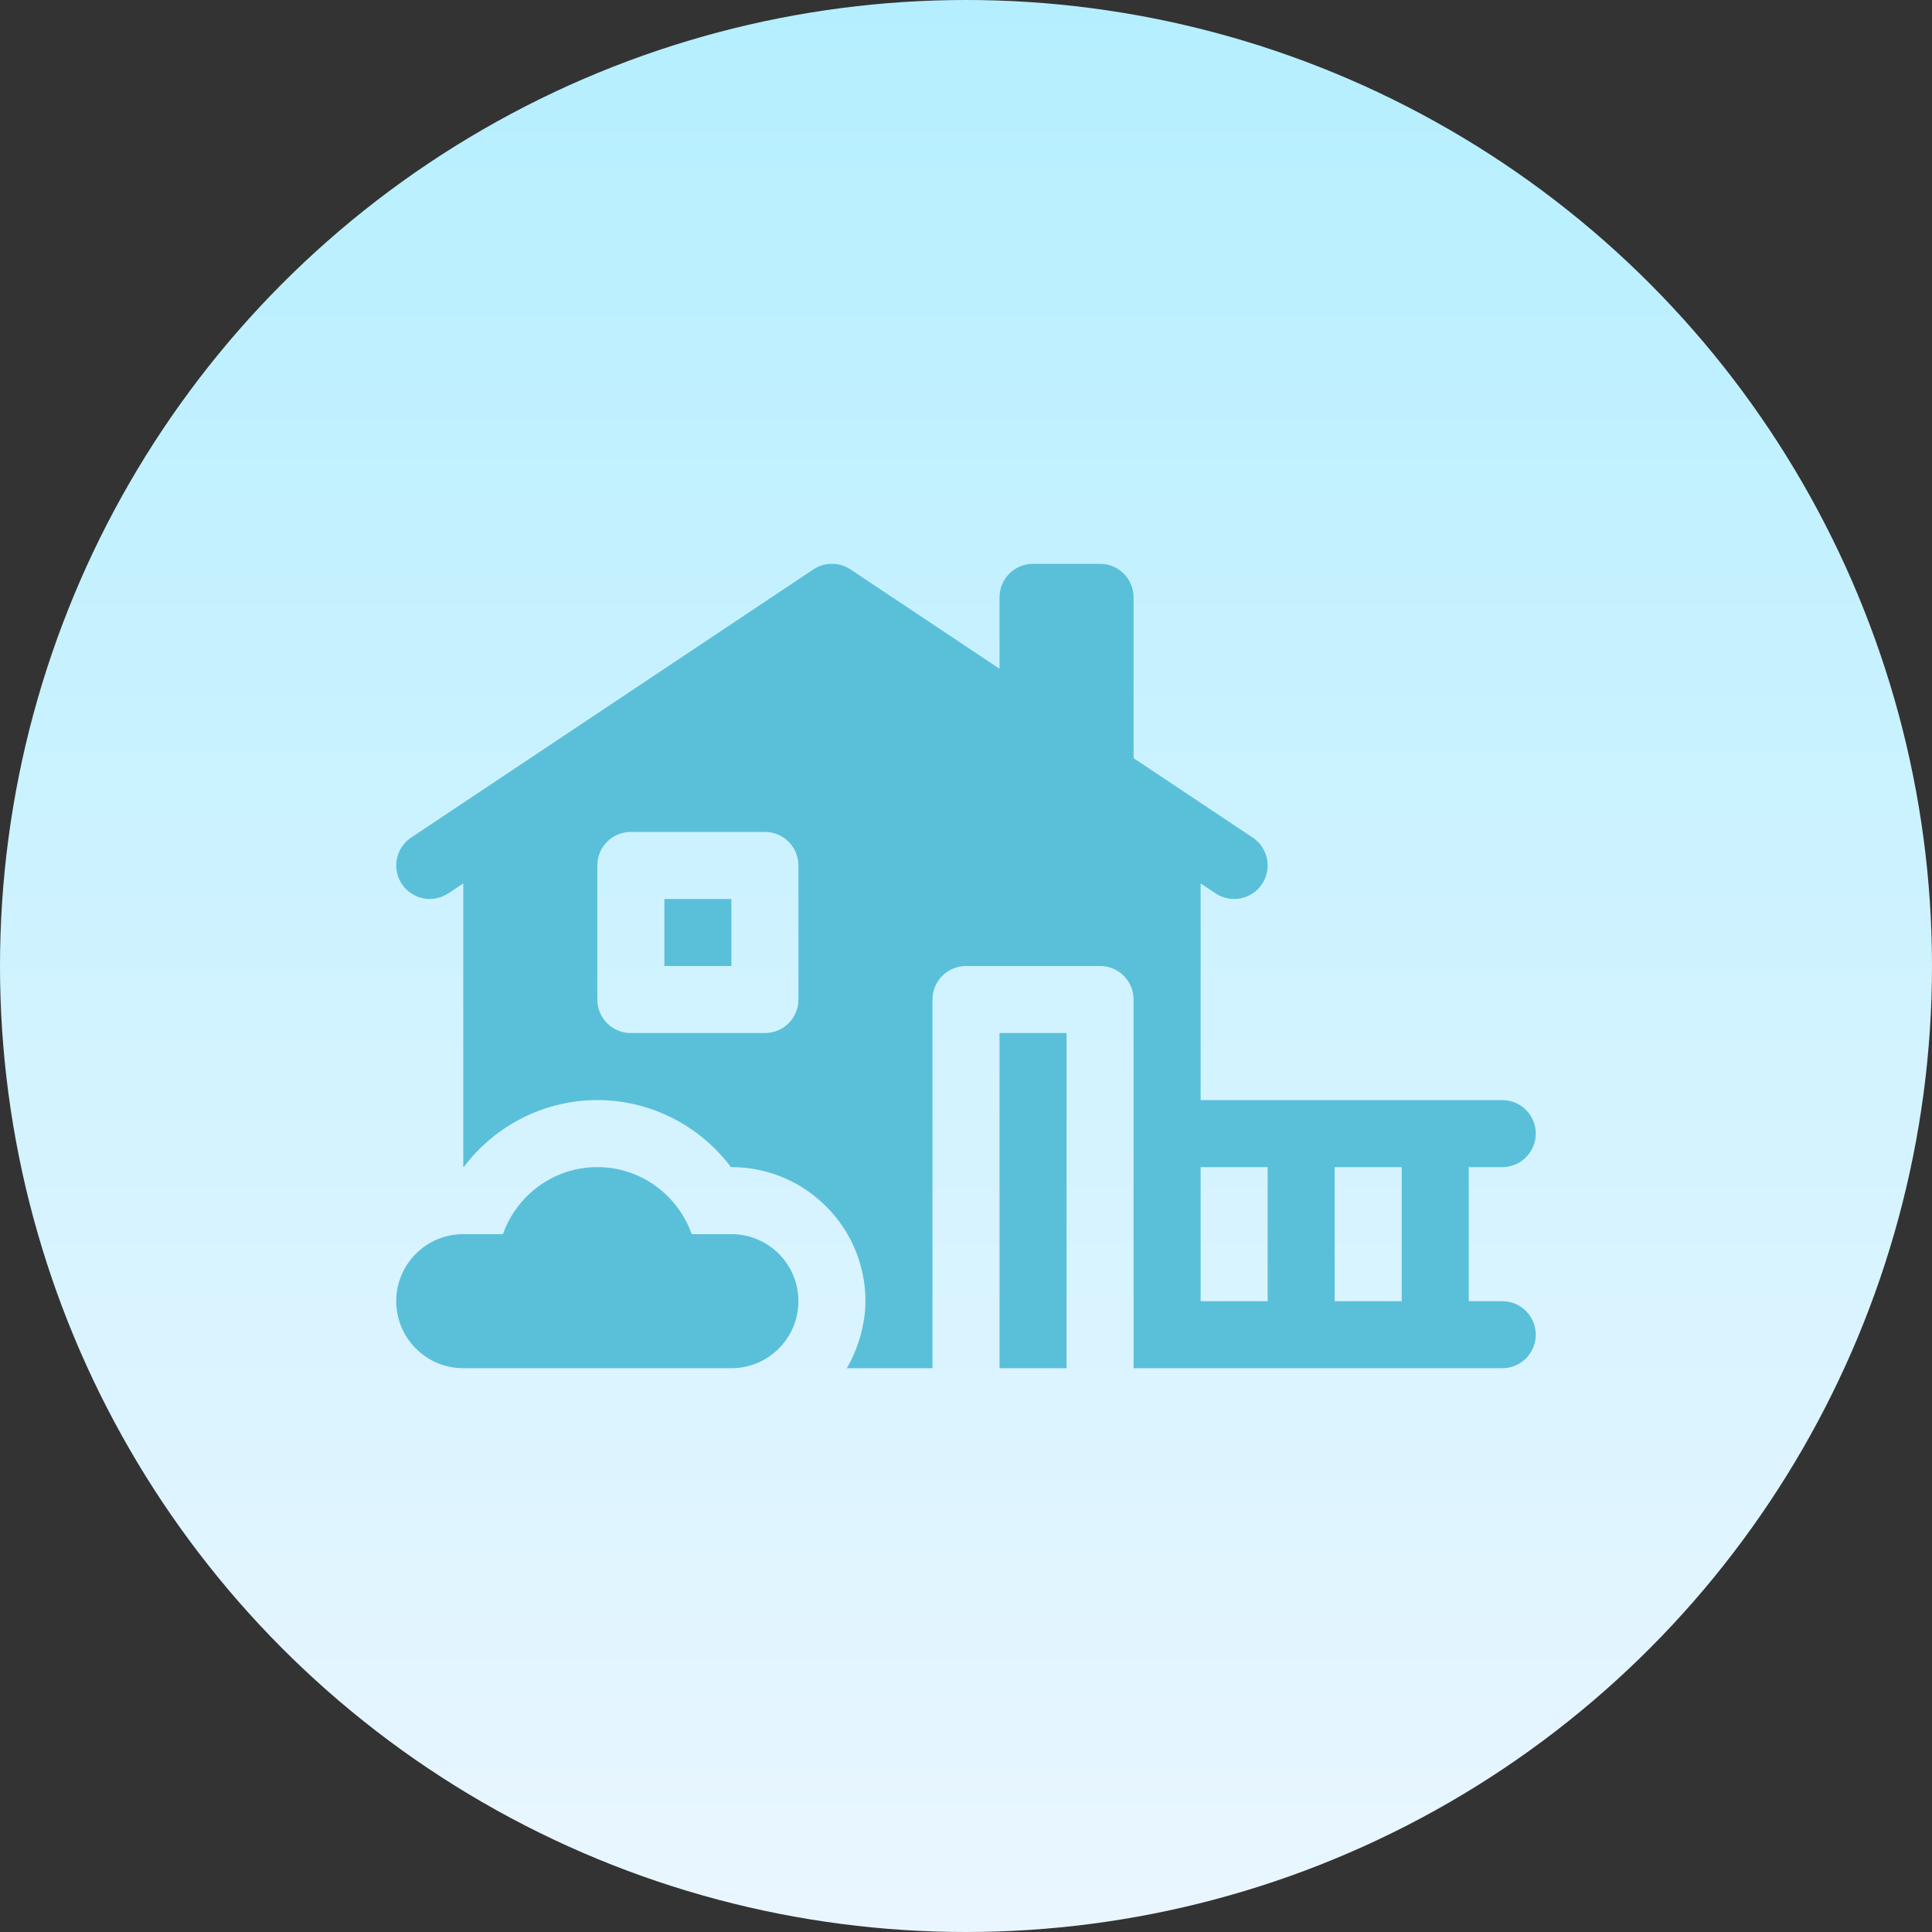
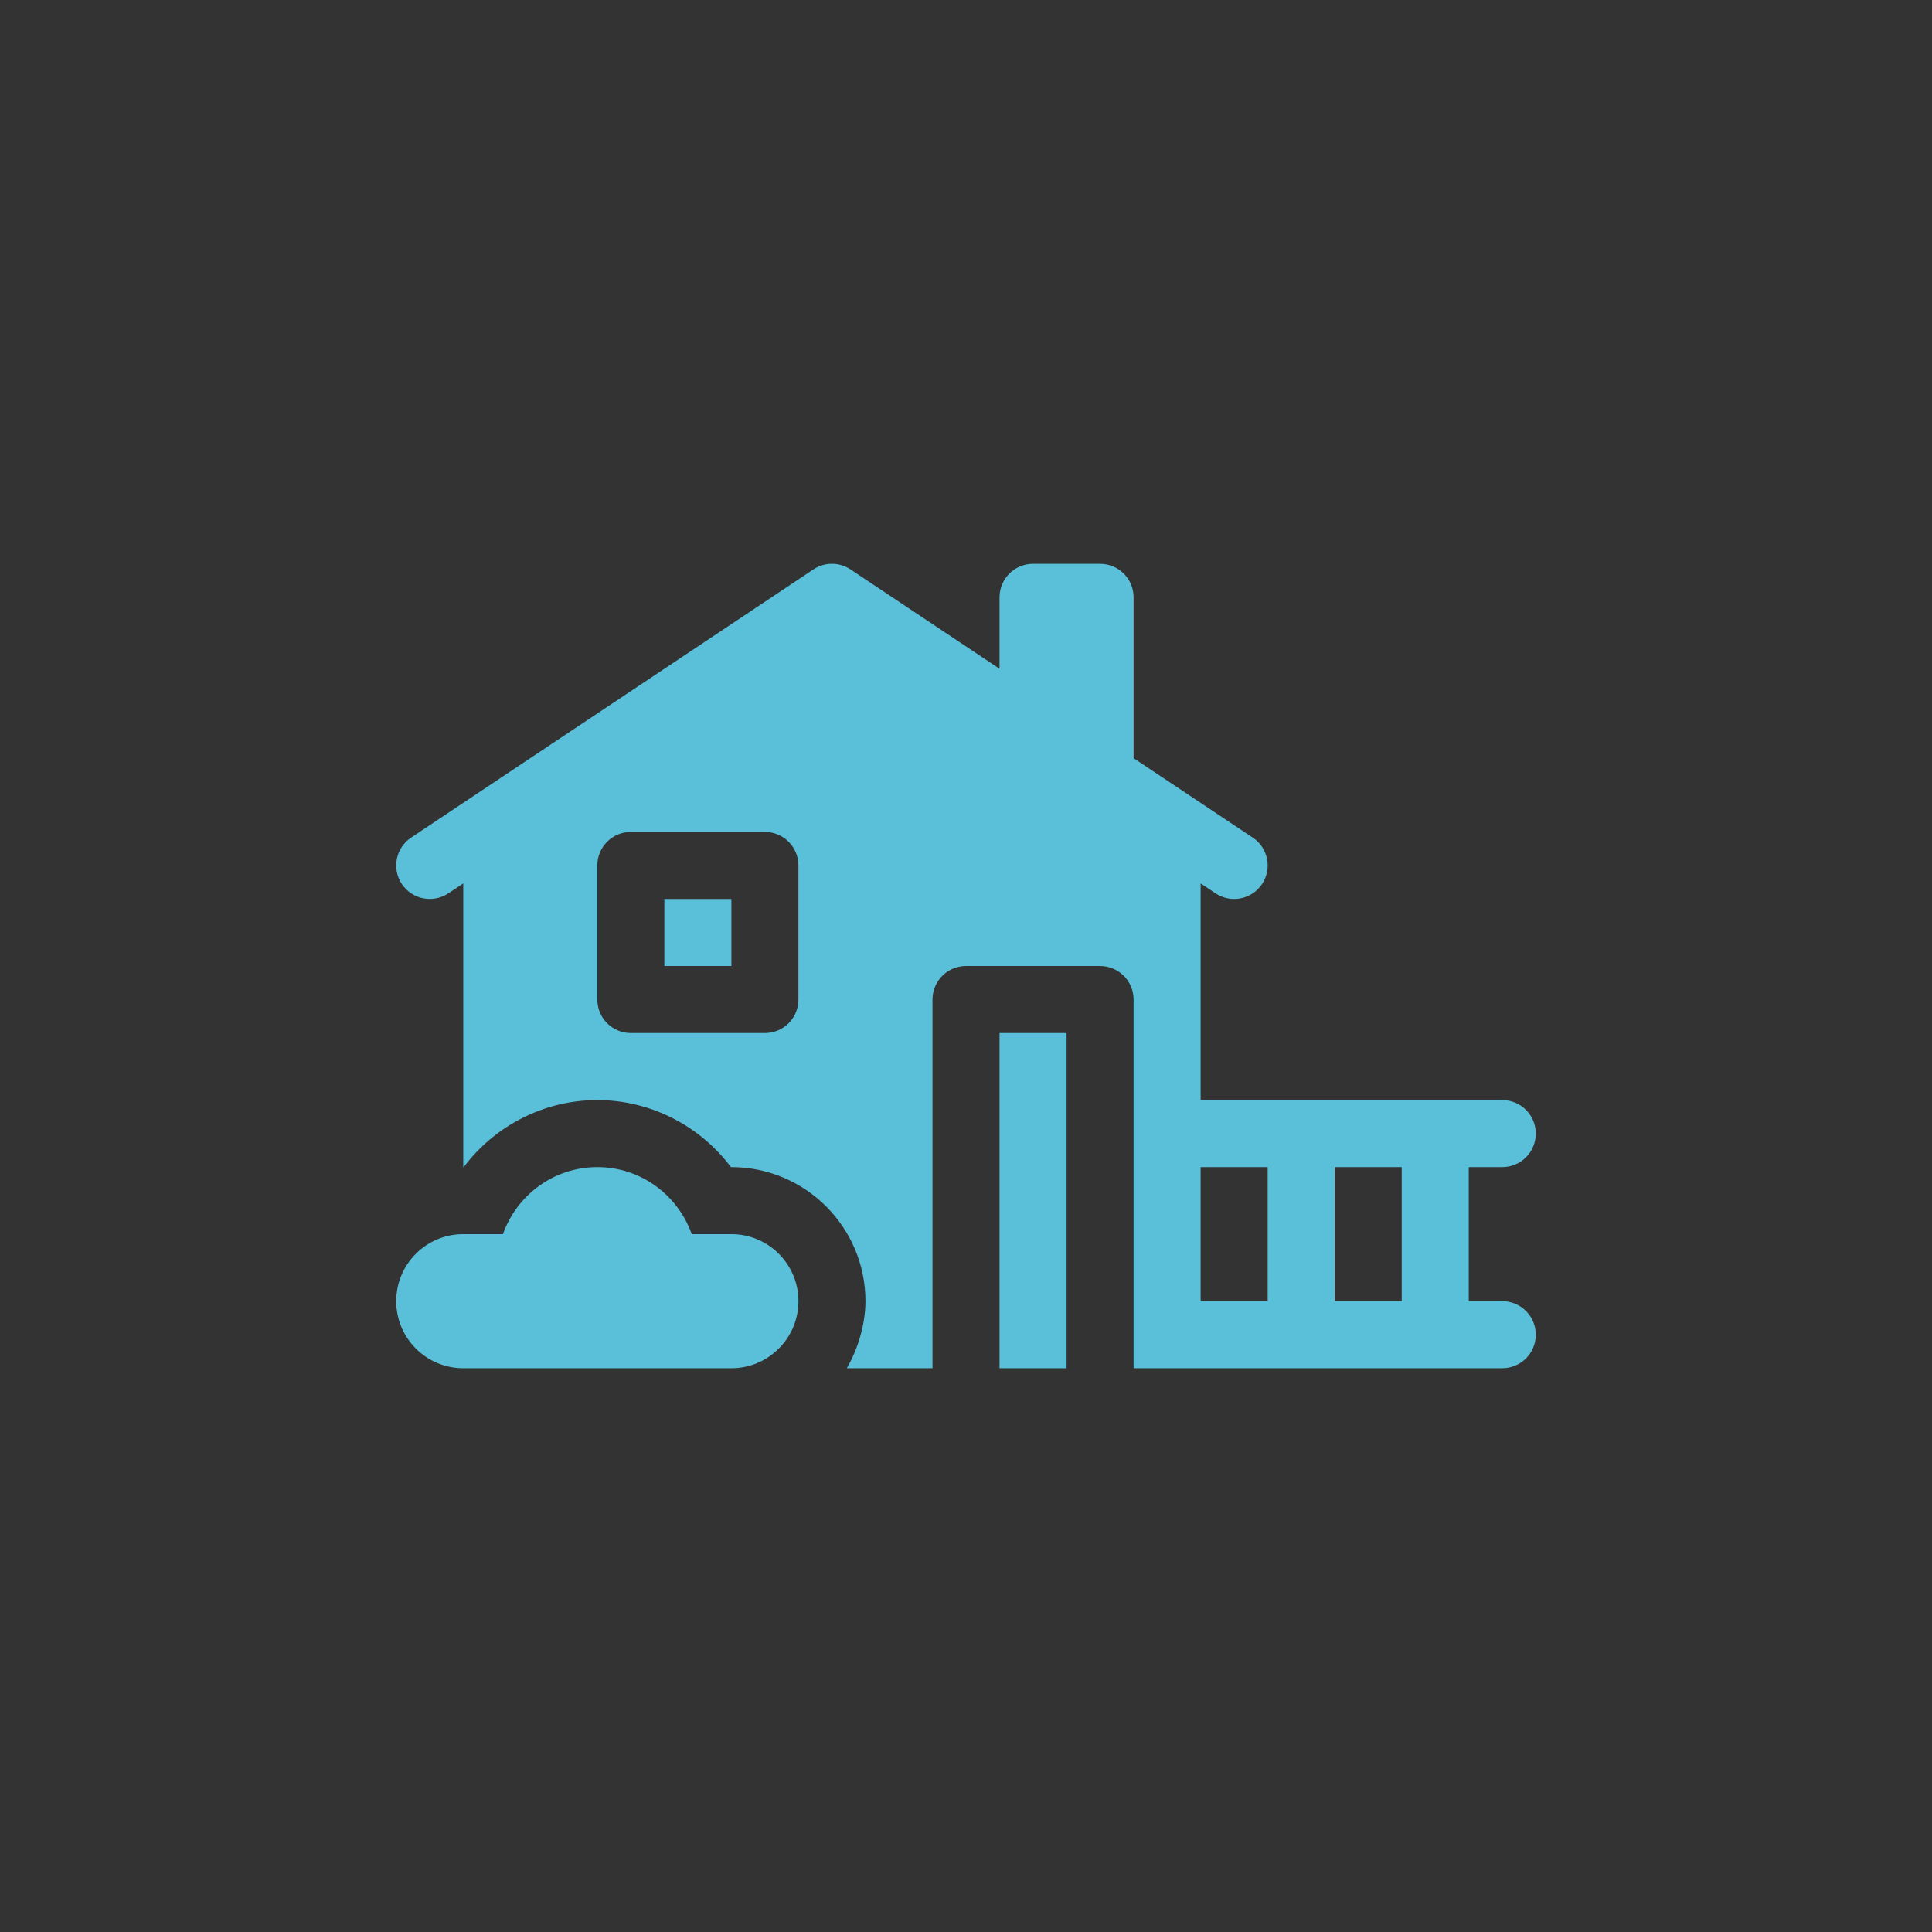
<svg xmlns="http://www.w3.org/2000/svg" version="1.1" width="512" height="512" x="0" y="0" viewBox="0 0 512 512" style="enable-background:new 0 0 512 512" xml:space="preserve" class="">
  <rect x="0" y="0" width="512" height="512" fill="#333333" stroke="none" />
  <g>
    <linearGradient id="SVGID_1_" gradientUnits="userSpaceOnUse" x1="256" x2="256" y1="512" y2="0">
      <stop stop-opacity="1" stop-color="#eaf6ff" offset="0" />
      <stop stop-opacity="1" stop-color="#b5efff" offset="0.997" />
    </linearGradient>
    <linearGradient id="SVGID_2_" gradientUnits="userSpaceOnUse" x1="256" x2="256" y1="149.411" y2="362.589">
      <stop stop-opacity="1" stop-color="#5ac0da" offset="0" />
      <stop stop-opacity="1" stop-color="#5ac0da" offset="1" />
    </linearGradient>
    <g>
      <g>
-         <circle cx="256" cy="256" fill="url(#SVGID_1_)" r="256" data-original="url(#SVGID_1_)" />
-       </g>
+         </g>
      <g>
        <g>
          <path d="m176.061 256.002h17.765v-17.765h-17.765zm88.823 106.587h17.765v-88.823h-17.765zm133.234-17.764h-8.882v-35.529h8.882c4.91 0 8.882-3.973 8.882-8.882 0-4.91-3.973-8.882-8.882-8.882h-79.94v-57.422l3.955 2.637c4.154 2.753 9.64 1.559 12.317-2.463 2.724-4.085 1.622-9.594-2.463-12.317l-31.574-21.049v-42.619c0-4.91-3.973-8.882-8.882-8.882h-17.765c-4.91 0-8.882 3.973-8.882 8.882v18.932l-39.484-26.323c-2.984-1.995-6.87-1.995-9.854 0l-106.587 71.058c-4.086 2.724-5.187 8.232-2.463 12.317 2.715 4.068 8.197 5.178 12.317 2.463l3.955-2.637v75.187h.121c8.232-10.964 21.278-17.765 35.408-17.765s27.176 6.801 35.408 17.765h.121c19.595 0 35.529 15.934 35.529 35.529 0 5.589-1.729 12.258-4.941 17.765h22.706v-97.705c0-4.91 3.973-8.882 8.882-8.882h35.529c4.91 0 8.882 3.973 8.882 8.882v97.705h97.705c4.91 0 8.882-3.973 8.882-8.882 0-4.91-3.973-8.883-8.882-8.883zm-186.528-79.941c0 4.91-3.973 8.882-8.882 8.882h-35.529c-4.91 0-8.882-3.973-8.882-8.882v-35.529c0-4.91 3.973-8.882 8.882-8.882h35.529c4.909 0 8.882 3.973 8.882 8.882zm124.352 79.941h-17.765v-35.529h17.765zm35.529 0h-17.765v-35.529h17.765zm-177.645-17.765h-10.513c-3.67-10.325-13.431-17.765-25.016-17.765s-21.346 7.439-25.016 17.765h-10.513c-9.811 0-17.765 7.953-17.765 17.765s7.953 17.765 17.765 17.765h71.058c9.812 0 17.765-7.953 17.765-17.765s-7.954-17.765-17.765-17.765z" fill="url(#SVGID_2_)" data-original="url(#SVGID_2_)" />
        </g>
      </g>
    </g>
  </g>
</svg>